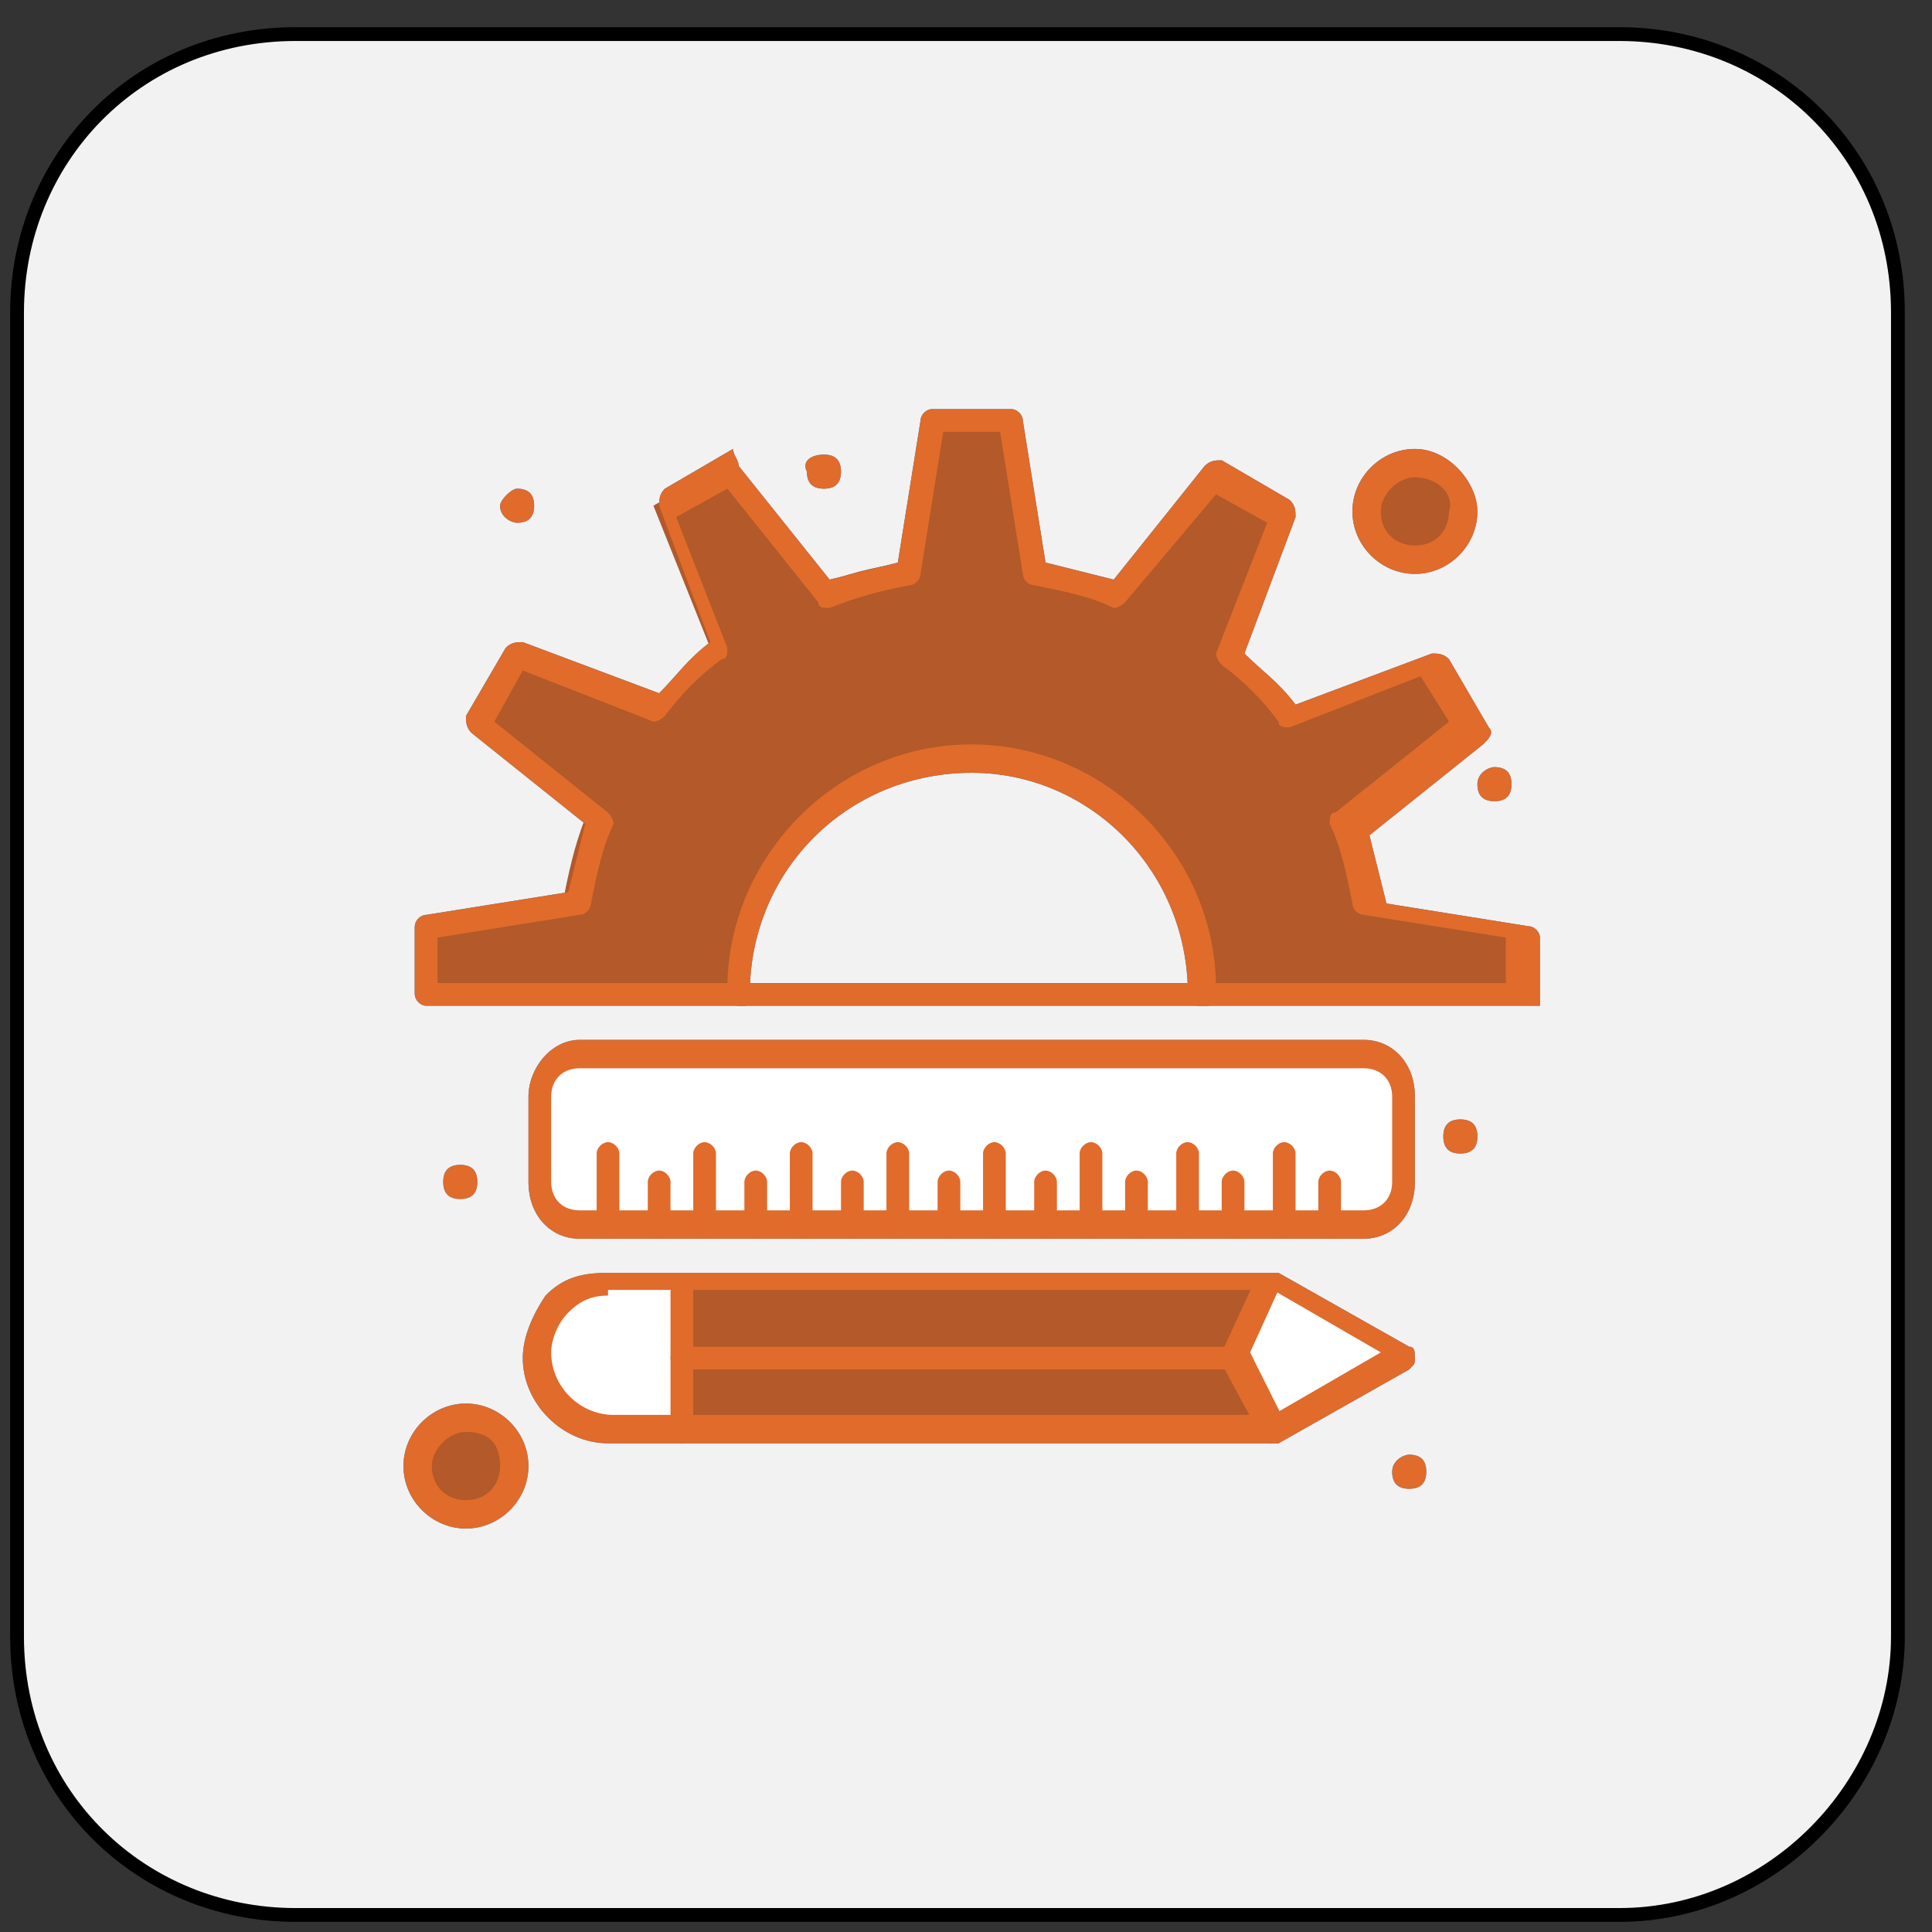
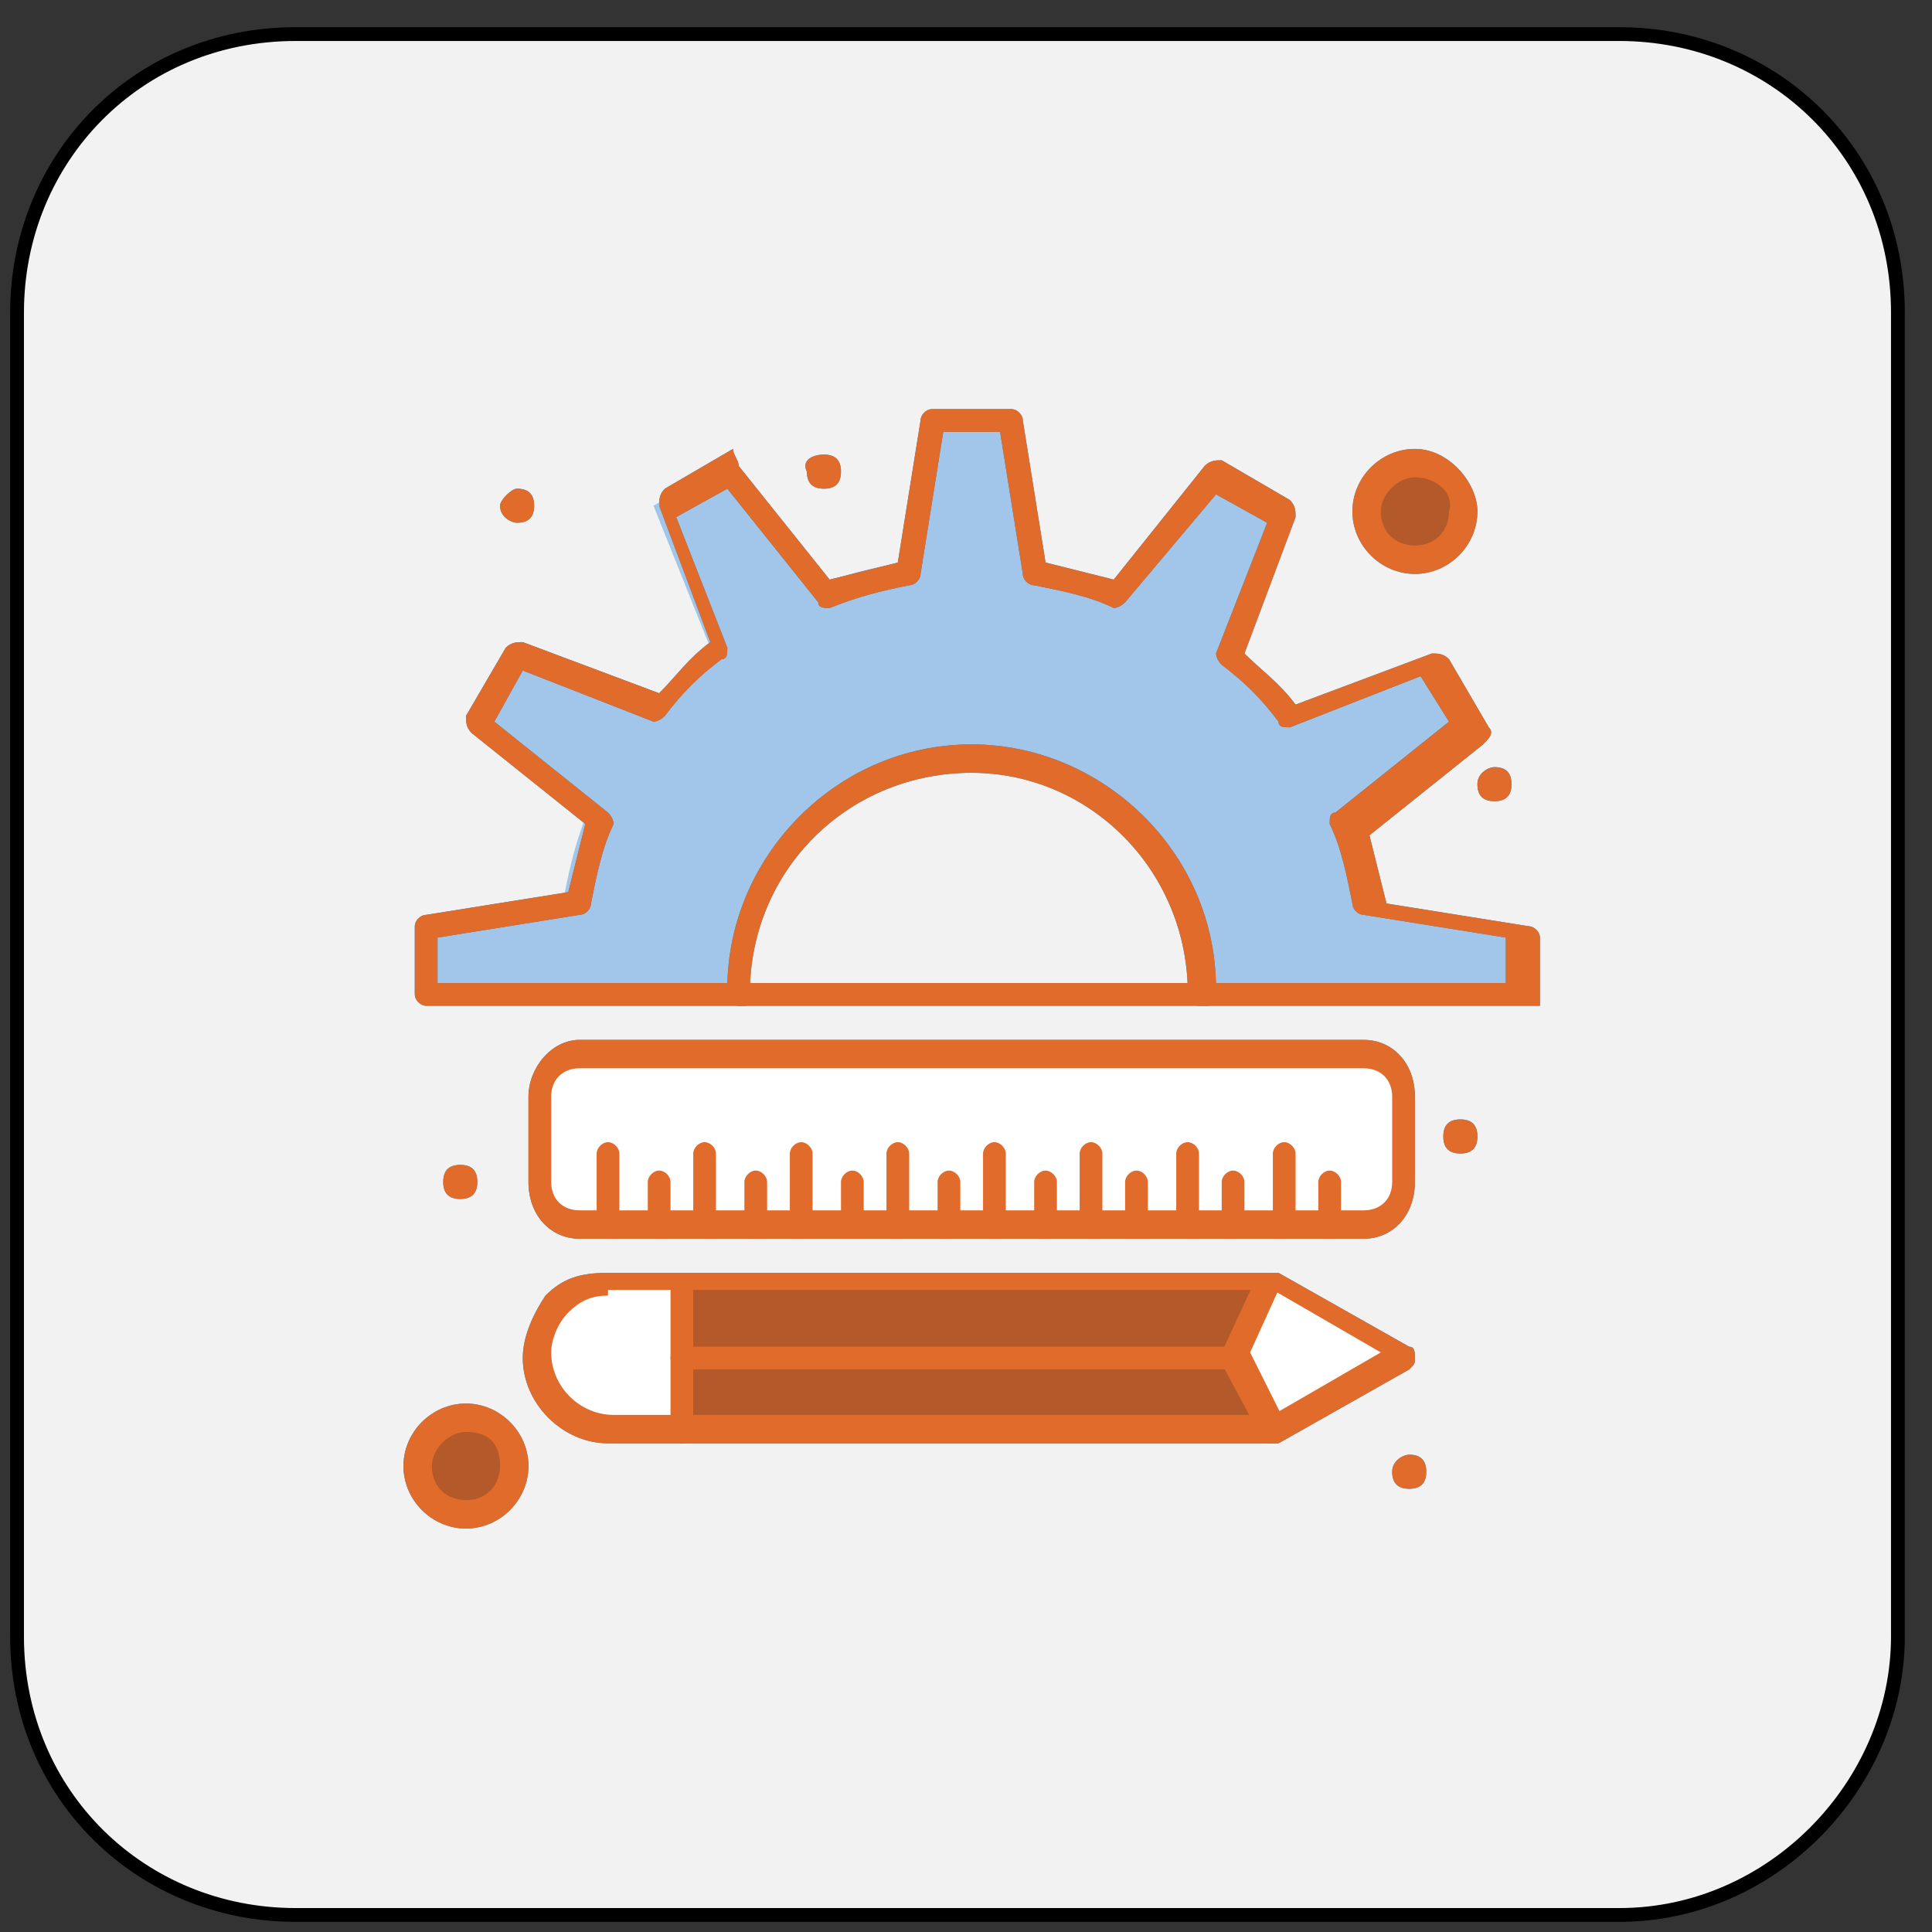
<svg xmlns="http://www.w3.org/2000/svg" version="1.1" id="Layer_1" x="0px" y="0px" viewBox="0 0 34 34" style="enable-background:new 0 0 34 34;" xml:space="preserve">
  <rect x="0" y="0" width="34" height="34" fill="#333333" stroke="none" />
  <style type="text/css">
	.st0{fill:#F2F2F3;stroke:#000000;stroke-width:0.243;stroke-miterlimit:10;}
	.st1{fill:#A1C6E9;}
	.st2{fill:#FFFFFF;}
	.st3{fill:#B3592A;}
	.st4{fill:#2C80C3;}
	.st5{fill:#E06B2B;}
</style>
  <path class="st0" d="M28.5,33.7H5.2c-2.7,0-4.9-2.1-4.9-4.9V5.5c0-2.7,2.1-4.9,4.9-4.9h23.3c2.7,0,4.9,2.1,4.9,4.9v23.3  C33.4,31.4,31.2,33.7,28.5,33.7z" />
  <g id="Layer_2_00000007404325895129491080000015696707793942061991_">
    <g>
      <g>
        <g>
          <g id="_x37_95_x2C__Business_x2C__Creative_x2C__Finance_x2C__Management_x2C__Marketing">
            <g>
              <path class="st1" d="M24.9,8.2c0.5,0,0.8,0.4,0.8,0.8c0,0.5-0.4,0.8-0.8,0.8S24.1,9.5,24.1,9C24.1,8.6,24.5,8.2,24.9,8.2z" />
              <path class="st2" d="M12.4,21.6c-0.7,0-1.5,0-2.2,0c-0.4,0-0.7-0.3-0.7-0.7v-1.5c0-0.4,0.3-0.7,0.7-0.7H24        c0.4,0,0.7,0.3,0.7,0.7v1.5c0,0.4-0.3,0.7-0.7,0.7C21.7,21.6,15.2,21.6,12.4,21.6z" />
              <polygon class="st2" points="24.7,23.9 22.4,25.2 21.7,23.9 22.4,22.6       " />
              <path class="st2" d="M12,23.9v1.3h-1.3c-0.7,0-1.3-0.6-1.3-1.3c0-0.3,0.1-0.7,0.4-0.9c0.2-0.2,0.5-0.4,0.9-0.4H12V23.9z" />
              <polygon class="st3" points="21.7,23.9 22.4,25.2 12,25.2 12,23.9       " />
              <g>
                <polygon class="st3" points="22.4,22.6 21.7,23.9 12,23.9 12,22.6        " />
              </g>
              <path class="st1" d="M8.2,25C8.7,25,9,25.3,9,25.8s-0.4,0.8-0.8,0.8c-0.5,0-0.8-0.4-0.8-0.8C7.3,25.3,7.7,25,8.2,25z" />
              <path class="st1" d="M26.7,16.3v1.2c0,0-2.4,0-5.6,0v-0.1c0-2.2-1.8-4.1-4.1-4.1c-2.2,0-4.1,1.8-4.1,4.1v0.1        c-3.1,0-5.6,0-5.6,0v-1.2l2.6-0.4c0.1-0.5,0.2-1,0.4-1.5l-2.1-1.7l0.7-1.2l2.5,1c0.3-0.4,0.7-0.7,1.1-1.1l-1-2.5l1.2-0.7        l1.7,2.1c0.5-0.2,0.9-0.3,1.5-0.4l0.4-2.6h1.4l0.4,2.6c0.5,0.1,1,0.2,1.5,0.4l1.7-2.1L22.5,9l-1,2.5c0.4,0.3,0.7,0.7,1.1,1.1        l2.5-1l0.7,1.2l-2.1,1.7c0.2,0.5,0.3,1,0.4,1.5L26.7,16.3z" />
              <path class="st4" d="M26.3,13.5c0.2,0,0.3,0.1,0.3,0.3s-0.1,0.3-0.3,0.3S26,14,26,13.8S26.2,13.5,26.3,13.5z" />
              <path class="st4" d="M25.7,19.7c0.2,0,0.3,0.1,0.3,0.3c0,0.2-0.1,0.3-0.3,0.3c-0.2,0-0.3-0.1-0.3-0.3        C25.4,19.8,25.5,19.7,25.7,19.7z" />
              <path class="st4" d="M24.8,25.6c0.2,0,0.3,0.1,0.3,0.3s-0.1,0.3-0.3,0.3c-0.2,0-0.3-0.1-0.3-0.3S24.7,25.6,24.8,25.6z" />
              <path class="st4" d="M14.5,8c0.2,0,0.3,0.1,0.3,0.3s-0.1,0.3-0.3,0.3s-0.3-0.1-0.3-0.3C14.1,8.1,14.3,8,14.5,8z" />
              <path class="st4" d="M9.1,8.6c0.2,0,0.3,0.1,0.3,0.3S9.3,9.2,9.1,9.2C9,9.2,8.8,9.1,8.8,8.9C8.8,8.8,9,8.6,9.1,8.6z" />
              <path class="st4" d="M8.1,20.5c0.2,0,0.3,0.1,0.3,0.3s-0.1,0.3-0.3,0.3S7.8,21,7.8,20.8S7.9,20.5,8.1,20.5z" />
              <path class="st4" d="M26.7,17.7h-5.6c-0.1,0-0.2-0.1-0.2-0.2s0.1-0.2,0.2-0.2h5.4v-0.8L24,16.1c-0.1,0-0.2-0.1-0.2-0.2        c-0.1-0.5-0.2-1-0.4-1.4c0-0.1,0-0.2,0.1-0.2l2-1.6L25,11.9l-2.3,0.9c-0.1,0-0.2,0-0.2-0.1c-0.3-0.4-0.6-0.7-1-1        c-0.1-0.1-0.1-0.2-0.1-0.2l0.9-2.3l-0.9-0.5l-1.6,1.9c-0.1,0.1-0.2,0.1-0.2,0.1c-0.4-0.2-0.9-0.3-1.4-0.4        c-0.1,0-0.2-0.1-0.2-0.2l-0.4-2.5h-1l-0.4,2.5c0,0.1-0.1,0.2-0.2,0.2c-0.5,0.1-0.9,0.2-1.4,0.4c-0.1,0-0.2,0-0.2-0.1l-1.6-2        l-0.9,0.5l0.9,2.3c0,0.1,0,0.2-0.1,0.2c-0.4,0.3-0.7,0.6-1,1c-0.1,0.1-0.2,0.1-0.2,0.1l-2.3-0.9l-0.5,0.9l2,1.6        c0.1,0.1,0.1,0.2,0.1,0.2c-0.2,0.4-0.3,0.9-0.4,1.4c0,0.1-0.1,0.2-0.2,0.2l-2.5,0.4v0.8h5.4c0.1,0,0.2,0.1,0.2,0.2        s-0.1,0.2-0.2,0.2H7.5c-0.1,0-0.2-0.1-0.2-0.2v-1.2c0-0.1,0.1-0.2,0.2-0.2l2.5-0.4c0.1-0.4,0.2-0.8,0.3-1.2l-2-1.6        c-0.1-0.1-0.1-0.2-0.1-0.3l0.7-1.2c0.1-0.1,0.2-0.1,0.3-0.1l2.4,0.9c0.3-0.3,0.5-0.6,0.9-0.9l-0.9-2.4c0-0.1,0-0.2,0.1-0.3        l1.2-0.7C12.9,8,13,8.1,13,8.2l1.6,2c0.4-0.1,0.8-0.2,1.2-0.3l0.4-2.5c0-0.1,0.1-0.2,0.2-0.2h1.4c0.1,0,0.2,0.1,0.2,0.2        l0.4,2.5c0.4,0.1,0.8,0.2,1.2,0.3l1.6-2c0.1-0.1,0.2-0.1,0.3-0.1l1.2,0.7c0.1,0.1,0.1,0.2,0.1,0.3l-0.9,2.4        c0.3,0.3,0.6,0.5,0.9,0.9l2.4-0.9c0.1,0,0.2,0,0.3,0.1l0.7,1.2c0.1,0.1,0,0.2-0.1,0.3l-2,1.6c0.1,0.4,0.2,0.8,0.3,1.2l2.5,0.4        c0.1,0,0.2,0.1,0.2,0.2v1.2C26.9,17.7,26.8,17.7,26.7,17.7z" />
              <path class="st4" d="M21.2,17.7H13c-0.1,0-0.2-0.1-0.2-0.2v-0.1c0-2.3,1.9-4.3,4.3-4.3c2.3,0,4.3,1.9,4.3,4.3c0,0,0,0,0,0.1        l0,0C21.4,17.7,21.3,17.7,21.2,17.7z M13.2,17.3h7.7c-0.1-2.1-1.8-3.7-3.8-3.7C15,13.6,13.3,15.2,13.2,17.3z" />
              <path class="st4" d="M24.9,10.1c-0.6,0-1.1-0.5-1.1-1.1s0.5-1.1,1.1-1.1S26,8.5,26,9C26,9.6,25.5,10.1,24.9,10.1z M24.9,8.4        c-0.3,0-0.6,0.3-0.6,0.6c0,0.4,0.3,0.6,0.6,0.6c0.4,0,0.6-0.3,0.6-0.6C25.6,8.7,25.3,8.4,24.9,8.4z" />
              <path class="st4" d="M22.4,25.4H10.7c-0.8,0-1.5-0.7-1.5-1.5c0-0.4,0.2-0.8,0.4-1.1c0.3-0.3,0.6-0.4,1.1-0.4h11.7h0.1l2.3,1.3        c0.1,0,0.1,0.1,0.1,0.2s0,0.1-0.1,0.2l-2.3,1.3H22.4z M10.7,22.8c-0.3,0-0.5,0.1-0.7,0.3c-0.2,0.2-0.3,0.5-0.3,0.7        c0,0.6,0.5,1.1,1.1,1.1h11.6l1.9-1.1l-1.9-1.1H10.7V22.8z" />
              <path class="st4" d="M12,25.4c-0.1,0-0.2-0.1-0.2-0.2v-2.5c0-0.1,0.1-0.2,0.2-0.2c0.1,0,0.2,0.1,0.2,0.2v2.5        C12.2,25.3,12.1,25.4,12,25.4z" />
              <path class="st4" d="M22.4,25.4c-0.1,0-0.1,0-0.2-0.1L21.5,24c0-0.1,0-0.1,0-0.2l0.6-1.3c0.1-0.1,0.2-0.1,0.3-0.1        c0.1,0.1,0.1,0.2,0.1,0.3L22,23.8l0.6,1.2C22.6,25.1,22.6,25.3,22.4,25.4C22.5,25.4,22.4,25.4,22.4,25.4z" />
              <path class="st4" d="M21.7,24.1H12c-0.1,0-0.2-0.1-0.2-0.2s0.1-0.2,0.2-0.2h9.8c0.1,0,0.2,0.1,0.2,0.2S21.9,24.1,21.7,24.1z" />
              <path class="st4" d="M24,21.8H10.2c-0.5,0-0.9-0.4-0.9-1v-1.5c0-0.5,0.4-1,0.9-1H24c0.5,0,0.9,0.4,0.9,1v1.5        C24.9,21.4,24.5,21.8,24,21.8z M10.2,18.8c-0.3,0-0.5,0.2-0.5,0.5v1.5c0,0.3,0.2,0.5,0.5,0.5H24c0.3,0,0.5-0.2,0.5-0.5v-1.5        c0-0.3-0.2-0.5-0.5-0.5H10.2z" />
              <path class="st4" d="M10.7,21.8c-0.1,0-0.2-0.1-0.2-0.2v-1.3c0-0.1,0.1-0.2,0.2-0.2c0.1,0,0.2,0.1,0.2,0.2v1.3        C11,21.7,10.9,21.8,10.7,21.8z" />
              <path class="st4" d="M11.6,21.8c-0.1,0-0.2-0.1-0.2-0.2v-0.8c0-0.1,0.1-0.2,0.2-0.2c0.1,0,0.2,0.1,0.2,0.2v0.8        C11.8,21.7,11.7,21.8,11.6,21.8z" />
              <path class="st4" d="M12.4,21.8c-0.1,0-0.2-0.1-0.2-0.2v-1.3c0-0.1,0.1-0.2,0.2-0.2c0.1,0,0.2,0.1,0.2,0.2v1.3        C12.7,21.7,12.6,21.8,12.4,21.8z" />
              <path class="st4" d="M13.3,21.8c-0.1,0-0.2-0.1-0.2-0.2v-0.8c0-0.1,0.1-0.2,0.2-0.2c0.1,0,0.2,0.1,0.2,0.2v0.8        C13.5,21.7,13.4,21.8,13.3,21.8z" />
              <path class="st4" d="M14.1,21.8c-0.1,0-0.2-0.1-0.2-0.2v-1.3c0-0.1,0.1-0.2,0.2-0.2s0.2,0.1,0.2,0.2v1.3        C14.4,21.7,14.3,21.8,14.1,21.8z" />
              <path class="st4" d="M15,21.8c-0.1,0-0.2-0.1-0.2-0.2v-0.8c0-0.1,0.1-0.2,0.2-0.2c0.1,0,0.2,0.1,0.2,0.2v0.8        C15.2,21.7,15.1,21.8,15,21.8z" />
              <path class="st4" d="M15.8,21.8c-0.1,0-0.2-0.1-0.2-0.2v-1.3c0-0.1,0.1-0.2,0.2-0.2c0.1,0,0.2,0.1,0.2,0.2v1.3        C16,21.7,15.9,21.8,15.8,21.8z" />
              <path class="st4" d="M16.7,21.8c-0.1,0-0.2-0.1-0.2-0.2v-0.8c0-0.1,0.1-0.2,0.2-0.2s0.2,0.1,0.2,0.2v0.8        C16.9,21.7,16.8,21.8,16.7,21.8z" />
              <path class="st4" d="M17.5,21.8c-0.1,0-0.2-0.1-0.2-0.2v-1.3c0-0.1,0.1-0.2,0.2-0.2s0.2,0.1,0.2,0.2v1.3        C17.7,21.7,17.6,21.8,17.5,21.8z" />
              <path class="st4" d="M18.4,21.8c-0.1,0-0.2-0.1-0.2-0.2v-0.8c0-0.1,0.1-0.2,0.2-0.2s0.2,0.1,0.2,0.2v0.8        C18.6,21.7,18.5,21.8,18.4,21.8z" />
              <path class="st4" d="M19.2,21.8c-0.1,0-0.2-0.1-0.2-0.2v-1.3c0-0.1,0.1-0.2,0.2-0.2s0.2,0.1,0.2,0.2v1.3        C19.4,21.7,19.3,21.8,19.2,21.8z" />
              <path class="st4" d="M20,21.8c-0.1,0-0.2-0.1-0.2-0.2v-0.8c0-0.1,0.1-0.2,0.2-0.2s0.2,0.1,0.2,0.2v0.8        C20.3,21.7,20.2,21.8,20,21.8z" />
              <path class="st4" d="M20.9,21.8c-0.1,0-0.2-0.1-0.2-0.2v-1.3c0-0.1,0.1-0.2,0.2-0.2s0.2,0.1,0.2,0.2v1.3        C21.1,21.7,21,21.8,20.9,21.8z" />
              <path class="st4" d="M21.7,21.8c-0.1,0-0.2-0.1-0.2-0.2v-0.8c0-0.1,0.1-0.2,0.2-0.2s0.2,0.1,0.2,0.2v0.8        C22,21.7,21.9,21.8,21.7,21.8z" />
              <path class="st4" d="M22.6,21.8c-0.1,0-0.2-0.1-0.2-0.2v-1.3c0-0.1,0.1-0.2,0.2-0.2s0.2,0.1,0.2,0.2v1.3        C22.8,21.7,22.7,21.8,22.6,21.8z" />
              <path class="st4" d="M23.4,21.8c-0.1,0-0.2-0.1-0.2-0.2v-0.8c0-0.1,0.1-0.2,0.2-0.2s0.2,0.1,0.2,0.2v0.8        C23.7,21.7,23.6,21.8,23.4,21.8z" />
              <path class="st4" d="M8.2,26.9c-0.6,0-1.1-0.5-1.1-1.1s0.5-1.1,1.1-1.1s1.1,0.5,1.1,1.1S8.8,26.9,8.2,26.9z M8.2,25.2        c-0.3,0-0.6,0.3-0.6,0.6c0,0.4,0.3,0.6,0.6,0.6c0.4,0,0.6-0.3,0.6-0.6C8.8,25.4,8.6,25.2,8.2,25.2z" />
              <path class="st3" d="M24.9,8.2c0.5,0,0.8,0.4,0.8,0.8c0,0.5-0.4,0.8-0.8,0.8S24.1,9.5,24.1,9C24.1,8.6,24.5,8.2,24.9,8.2z" />
              <path class="st2" d="M12.4,21.6c-0.7,0-1.5,0-2.2,0c-0.4,0-0.7-0.3-0.7-0.7v-1.5c0-0.4,0.3-0.7,0.7-0.7H24        c0.4,0,0.7,0.3,0.7,0.7v1.5c0,0.4-0.3,0.7-0.7,0.7C21.7,21.6,15.2,21.6,12.4,21.6z" />
              <polygon class="st2" points="24.7,23.9 22.4,25.2 21.7,23.9 22.4,22.6       " />
              <path class="st2" d="M12,23.9v1.3h-1.3c-0.7,0-1.3-0.6-1.3-1.3c0-0.3,0.1-0.7,0.4-0.9c0.2-0.2,0.5-0.4,0.9-0.4H12V23.9z" />
              <polygon class="st3" points="21.7,23.9 22.4,25.2 12,25.2 12,23.9       " />
              <polygon class="st3" points="22.4,22.6 21.7,23.9 12,23.9 12,22.6       " />
              <path class="st3" d="M8.2,25C8.7,25,9,25.3,9,25.8s-0.4,0.8-0.8,0.8c-0.5,0-0.8-0.4-0.8-0.8C7.3,25.3,7.7,25,8.2,25z" />
-               <path class="st3" d="M26.7,16.3v1.2c0,0-2.4,0-5.6,0v-0.1c0-2.2-1.8-4.1-4.1-4.1c-2.2,0-4.1,1.8-4.1,4.1v0.1        c-3.1,0-5.6,0-5.6,0v-1.2l2.6-0.4c0.1-0.5,0.2-1,0.4-1.5l-2.1-1.7l0.7-1.2l2.5,1c0.3-0.4,0.7-0.7,1.1-1.1l-1-2.5l1.2-0.7        l1.7,2.1c0.5-0.2,0.9-0.3,1.5-0.4l0.4-2.6h1.4l0.4,2.6c0.5,0.1,1,0.2,1.5,0.4l1.7-2.1L22.5,9l-1,2.5c0.4,0.3,0.7,0.7,1.1,1.1        l2.5-1l0.7,1.2l-2.1,1.7c0.2,0.5,0.3,1,0.4,1.5L26.7,16.3z" />
              <path class="st5" d="M26.3,13.5c0.2,0,0.3,0.1,0.3,0.3s-0.1,0.3-0.3,0.3S26,14,26,13.8S26.2,13.5,26.3,13.5z" />
              <path class="st5" d="M25.7,19.7c0.2,0,0.3,0.1,0.3,0.3c0,0.2-0.1,0.3-0.3,0.3c-0.2,0-0.3-0.1-0.3-0.3        C25.4,19.8,25.5,19.7,25.7,19.7z" />
              <path class="st5" d="M24.8,25.6c0.2,0,0.3,0.1,0.3,0.3s-0.1,0.3-0.3,0.3c-0.2,0-0.3-0.1-0.3-0.3S24.7,25.6,24.8,25.6z" />
              <path class="st5" d="M14.5,8c0.2,0,0.3,0.1,0.3,0.3s-0.1,0.3-0.3,0.3s-0.3-0.1-0.3-0.3C14.1,8.1,14.3,8,14.5,8z" />
              <path class="st5" d="M9.1,8.6c0.2,0,0.3,0.1,0.3,0.3S9.3,9.2,9.1,9.2C9,9.2,8.8,9.1,8.8,8.9C8.8,8.8,9,8.6,9.1,8.6z" />
              <path class="st5" d="M8.1,20.5c0.2,0,0.3,0.1,0.3,0.3s-0.1,0.3-0.3,0.3S7.8,21,7.8,20.8S7.9,20.5,8.1,20.5z" />
              <path class="st5" d="M26.7,17.7h-5.6c-0.1,0-0.2-0.1-0.2-0.2s0.1-0.2,0.2-0.2h5.4v-0.8L24,16.1c-0.1,0-0.2-0.1-0.2-0.2        c-0.1-0.5-0.2-1-0.4-1.4c0-0.1,0-0.2,0.1-0.2l2-1.6L25,11.9l-2.3,0.9c-0.1,0-0.2,0-0.2-0.1c-0.3-0.4-0.6-0.7-1-1        c-0.1-0.1-0.1-0.2-0.1-0.2l0.9-2.3l-0.9-0.5l-1.6,1.9c-0.1,0.1-0.2,0.1-0.2,0.1c-0.4-0.2-0.9-0.3-1.4-0.4        c-0.1,0-0.2-0.1-0.2-0.2l-0.4-2.5h-1l-0.4,2.5c0,0.1-0.1,0.2-0.2,0.2c-0.5,0.1-0.9,0.2-1.4,0.4c-0.1,0-0.2,0-0.2-0.1l-1.6-2        l-0.9,0.5l0.9,2.3c0,0.1,0,0.2-0.1,0.2c-0.4,0.3-0.7,0.6-1,1c-0.1,0.1-0.2,0.1-0.2,0.1l-2.3-0.9l-0.5,0.9l2,1.6        c0.1,0.1,0.1,0.2,0.1,0.2c-0.2,0.4-0.3,0.9-0.4,1.4c0,0.1-0.1,0.2-0.2,0.2l-2.5,0.4v0.8h5.4c0.1,0,0.2,0.1,0.2,0.2        s-0.1,0.2-0.2,0.2H7.5c-0.1,0-0.2-0.1-0.2-0.2v-1.2c0-0.1,0.1-0.2,0.2-0.2l2.5-0.4c0.1-0.4,0.2-0.8,0.3-1.2l-2-1.6        c-0.1-0.1-0.1-0.2-0.1-0.3l0.7-1.2c0.1-0.1,0.2-0.1,0.3-0.1l2.4,0.9c0.3-0.3,0.5-0.6,0.9-0.9l-0.9-2.4c0-0.1,0-0.2,0.1-0.3        l1.2-0.7C12.9,8,13,8.1,13,8.2l1.6,2c0.4-0.1,0.8-0.2,1.2-0.3l0.4-2.5c0-0.1,0.1-0.2,0.2-0.2h1.4c0.1,0,0.2,0.1,0.2,0.2        l0.4,2.5c0.4,0.1,0.8,0.2,1.2,0.3l1.6-2c0.1-0.1,0.2-0.1,0.3-0.1l1.2,0.7c0.1,0.1,0.1,0.2,0.1,0.3l-0.9,2.4        c0.3,0.3,0.6,0.5,0.9,0.9l2.4-0.9c0.1,0,0.2,0,0.3,0.1l0.7,1.2c0.1,0.1,0,0.2-0.1,0.3l-2,1.6c0.1,0.4,0.2,0.8,0.3,1.2l2.5,0.4        c0.1,0,0.2,0.1,0.2,0.2v1.2C26.9,17.7,26.8,17.7,26.7,17.7z" />
              <path class="st5" d="M21.2,17.7H13c-0.1,0-0.2-0.1-0.2-0.2v-0.1c0-2.3,1.9-4.3,4.3-4.3c2.3,0,4.3,1.9,4.3,4.3c0,0,0,0,0,0.1        l0,0C21.4,17.7,21.3,17.7,21.2,17.7z M13.2,17.3h7.7c-0.1-2.1-1.8-3.7-3.8-3.7C15,13.6,13.3,15.2,13.2,17.3z" />
              <path class="st5" d="M24.9,10.1c-0.6,0-1.1-0.5-1.1-1.1s0.5-1.1,1.1-1.1S26,8.5,26,9C26,9.6,25.5,10.1,24.9,10.1z M24.9,8.4        c-0.3,0-0.6,0.3-0.6,0.6c0,0.4,0.3,0.6,0.6,0.6c0.4,0,0.6-0.3,0.6-0.6C25.6,8.7,25.3,8.4,24.9,8.4z" />
              <path class="st5" d="M22.4,25.4c-0.1,0-0.1,0-0.2-0.1L21.5,24c0-0.1,0-0.1,0-0.2l0.6-1.3c0.1-0.1,0.2-0.1,0.3-0.1        c0.1,0.1,0.1,0.2,0.1,0.3L22,23.8l0.6,1.2C22.6,25.1,22.6,25.3,22.4,25.4C22.5,25.4,22.4,25.4,22.4,25.4z" />
              <g>
                <path class="st5" d="M22.4,25.4H10.7c-0.8,0-1.5-0.7-1.5-1.5c0-0.4,0.2-0.8,0.4-1.1c0.3-0.3,0.6-0.4,1.1-0.4h11.7h0.1         l2.3,1.3c0.1,0,0.1,0.1,0.1,0.2s0,0.1-0.1,0.2l-2.3,1.3H22.4z M10.7,22.8c-0.3,0-0.5,0.1-0.7,0.3c-0.2,0.2-0.3,0.5-0.3,0.7         c0,0.6,0.5,1.1,1.1,1.1h11.6l1.9-1.1l-1.9-1.1H10.7V22.8z" />
                <path class="st5" d="M12,25.4c-0.1,0-0.2-0.1-0.2-0.2v-2.5c0-0.1,0.1-0.2,0.2-0.2c0.1,0,0.2,0.1,0.2,0.2v2.5         C12.2,25.3,12.1,25.4,12,25.4z" />
                <path class="st5" d="M21.7,24.1H12c-0.1,0-0.2-0.1-0.2-0.2s0.1-0.2,0.2-0.2h9.8c0.1,0,0.2,0.1,0.2,0.2S21.9,24.1,21.7,24.1z" />
              </g>
              <path class="st5" d="M24,21.8H10.2c-0.5,0-0.9-0.4-0.9-1v-1.5c0-0.5,0.4-1,0.9-1H24c0.5,0,0.9,0.4,0.9,1v1.5        C24.9,21.4,24.5,21.8,24,21.8z M10.2,18.8c-0.3,0-0.5,0.2-0.5,0.5v1.5c0,0.3,0.2,0.5,0.5,0.5H24c0.3,0,0.5-0.2,0.5-0.5v-1.5        c0-0.3-0.2-0.5-0.5-0.5H10.2z" />
              <g>
                <path class="st5" d="M10.7,21.8c-0.1,0-0.2-0.1-0.2-0.2v-1.3c0-0.1,0.1-0.2,0.2-0.2c0.1,0,0.2,0.1,0.2,0.2v1.3         C11,21.7,10.9,21.8,10.7,21.8z" />
                <path class="st5" d="M11.6,21.8c-0.1,0-0.2-0.1-0.2-0.2v-0.8c0-0.1,0.1-0.2,0.2-0.2c0.1,0,0.2,0.1,0.2,0.2v0.8         C11.8,21.7,11.7,21.8,11.6,21.8z" />
                <path class="st5" d="M12.4,21.8c-0.1,0-0.2-0.1-0.2-0.2v-1.3c0-0.1,0.1-0.2,0.2-0.2c0.1,0,0.2,0.1,0.2,0.2v1.3         C12.7,21.7,12.6,21.8,12.4,21.8z" />
                <path class="st5" d="M13.3,21.8c-0.1,0-0.2-0.1-0.2-0.2v-0.8c0-0.1,0.1-0.2,0.2-0.2c0.1,0,0.2,0.1,0.2,0.2v0.8         C13.5,21.7,13.4,21.8,13.3,21.8z" />
                <path class="st5" d="M14.1,21.8c-0.1,0-0.2-0.1-0.2-0.2v-1.3c0-0.1,0.1-0.2,0.2-0.2s0.2,0.1,0.2,0.2v1.3         C14.4,21.7,14.3,21.8,14.1,21.8z" />
                <path class="st5" d="M15,21.8c-0.1,0-0.2-0.1-0.2-0.2v-0.8c0-0.1,0.1-0.2,0.2-0.2c0.1,0,0.2,0.1,0.2,0.2v0.8         C15.2,21.7,15.1,21.8,15,21.8z" />
                <path class="st5" d="M15.8,21.8c-0.1,0-0.2-0.1-0.2-0.2v-1.3c0-0.1,0.1-0.2,0.2-0.2c0.1,0,0.2,0.1,0.2,0.2v1.3         C16,21.7,15.9,21.8,15.8,21.8z" />
                <path class="st5" d="M16.7,21.8c-0.1,0-0.2-0.1-0.2-0.2v-0.8c0-0.1,0.1-0.2,0.2-0.2s0.2,0.1,0.2,0.2v0.8         C16.9,21.7,16.8,21.8,16.7,21.8z" />
                <path class="st5" d="M17.5,21.8c-0.1,0-0.2-0.1-0.2-0.2v-1.3c0-0.1,0.1-0.2,0.2-0.2s0.2,0.1,0.2,0.2v1.3         C17.7,21.7,17.6,21.8,17.5,21.8z" />
                <path class="st5" d="M18.4,21.8c-0.1,0-0.2-0.1-0.2-0.2v-0.8c0-0.1,0.1-0.2,0.2-0.2s0.2,0.1,0.2,0.2v0.8         C18.6,21.7,18.5,21.8,18.4,21.8z" />
                <path class="st5" d="M19.2,21.8c-0.1,0-0.2-0.1-0.2-0.2v-1.3c0-0.1,0.1-0.2,0.2-0.2s0.2,0.1,0.2,0.2v1.3         C19.4,21.7,19.3,21.8,19.2,21.8z" />
                <path class="st5" d="M20,21.8c-0.1,0-0.2-0.1-0.2-0.2v-0.8c0-0.1,0.1-0.2,0.2-0.2s0.2,0.1,0.2,0.2v0.8         C20.3,21.7,20.2,21.8,20,21.8z" />
                <path class="st5" d="M20.9,21.8c-0.1,0-0.2-0.1-0.2-0.2v-1.3c0-0.1,0.1-0.2,0.2-0.2s0.2,0.1,0.2,0.2v1.3         C21.1,21.7,21,21.8,20.9,21.8z" />
                <path class="st5" d="M21.7,21.8c-0.1,0-0.2-0.1-0.2-0.2v-0.8c0-0.1,0.1-0.2,0.2-0.2s0.2,0.1,0.2,0.2v0.8         C22,21.7,21.9,21.8,21.7,21.8z" />
                <path class="st5" d="M22.6,21.8c-0.1,0-0.2-0.1-0.2-0.2v-1.3c0-0.1,0.1-0.2,0.2-0.2s0.2,0.1,0.2,0.2v1.3         C22.8,21.7,22.7,21.8,22.6,21.8z" />
                <path class="st5" d="M23.4,21.8c-0.1,0-0.2-0.1-0.2-0.2v-0.8c0-0.1,0.1-0.2,0.2-0.2s0.2,0.1,0.2,0.2v0.8         C23.7,21.7,23.6,21.8,23.4,21.8z" />
              </g>
              <path class="st5" d="M8.2,26.9c-0.6,0-1.1-0.5-1.1-1.1s0.5-1.1,1.1-1.1s1.1,0.5,1.1,1.1S8.8,26.9,8.2,26.9z M8.2,25.2        c-0.3,0-0.6,0.3-0.6,0.6c0,0.4,0.3,0.6,0.6,0.6c0.4,0,0.6-0.3,0.6-0.6C8.8,25.4,8.6,25.2,8.2,25.2z" />
            </g>
          </g>
          <g id="Layer_1_00000128476926124183860600000003655666894228023699_">
				</g>
        </g>
      </g>
    </g>
  </g>
</svg>